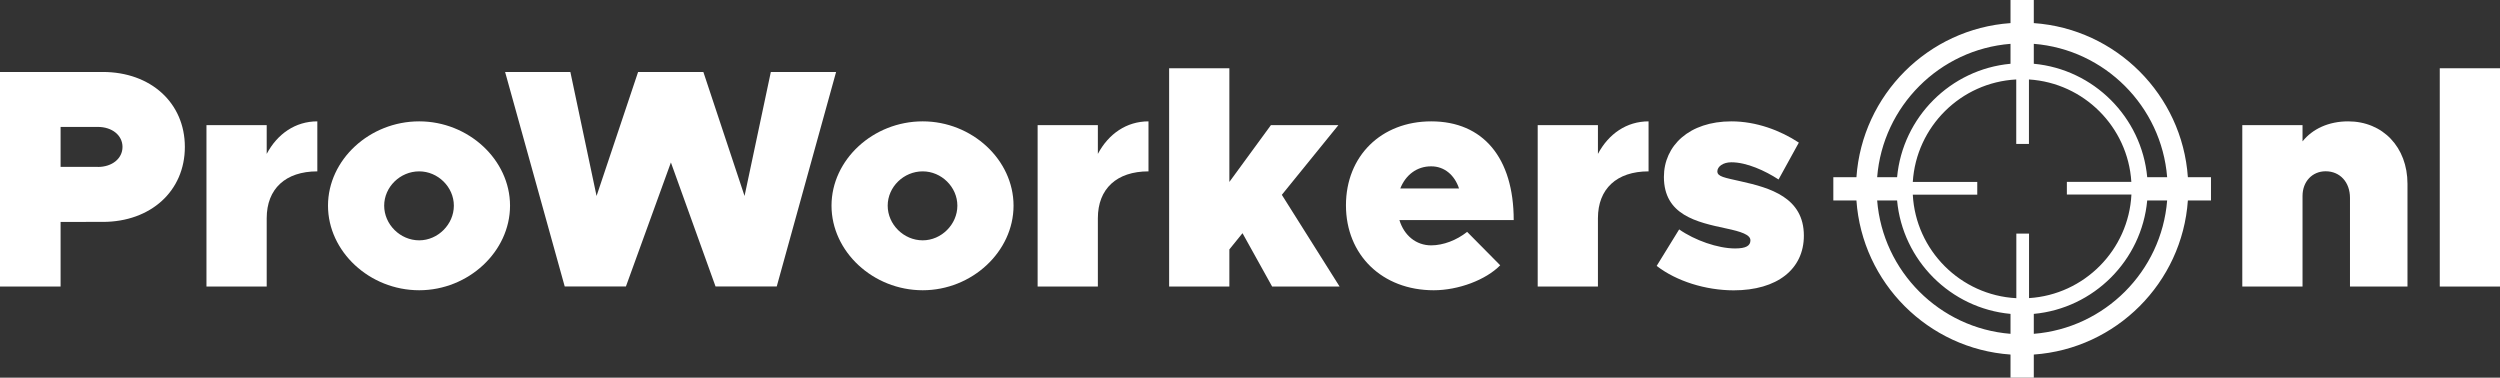
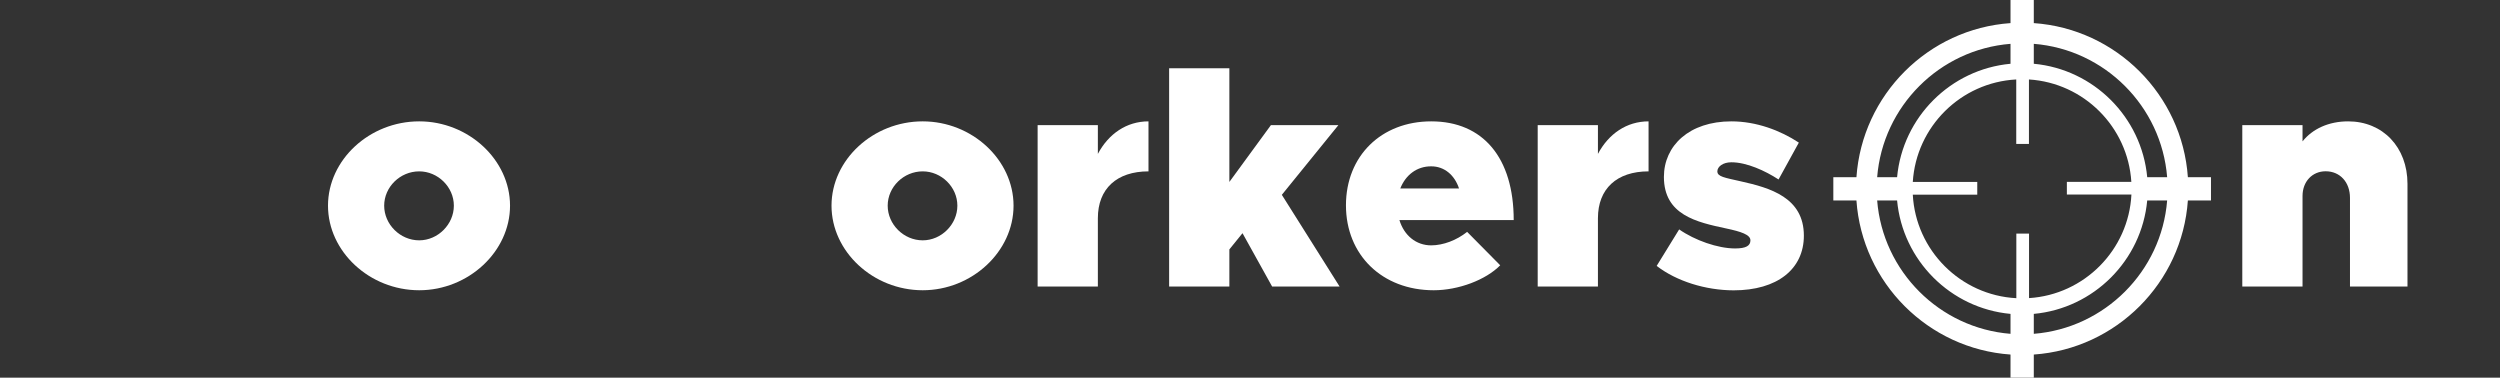
<svg xmlns="http://www.w3.org/2000/svg" version="1.1" id="Warstwa_1" x="0px" y="0px" viewBox="0 0 283.46 42.82" style="enable-background:new 0 0 283.46 42.82;" xml:space="preserve">
  <rect x="0" y="0" width="283.46" height="42.82" fill="#333333" stroke="none" />
  <style type="text/css">
	.st0{fill:#FFFFFF;}
</style>
  <g id="ProWorkers">
</g>
  <g id="nl">
</g>
  <g id="Inteligentny_obiekt_wektorowy_xA0_Obraz_00000000904696426063883940000007231379073494326946_">
    <g>
      <g>
-         <path class="st0" d="M0,8.16h11.65c5.45,0,9.31,3.51,9.31,8.5s-3.86,8.5-9.31,8.5H6.87v7.33H0V8.16z M11.09,18.93     c1.63,0,2.8-0.96,2.8-2.27s-1.17-2.27-2.8-2.27H6.87v4.53h4.22V18.93z" />
-         <path class="st0" d="M35.98,13.76v5.67c-3.61,0-5.74,1.98-5.74,5.31v7.75h-6.83v-18.3h6.83v3.26     C31.45,15.17,33.5,13.76,35.98,13.76z" />
        <path class="st0" d="M37.19,23.32c0-5.2,4.71-9.56,10.34-9.56c5.59,0,10.3,4.36,10.3,9.56s-4.71,9.59-10.3,9.59     C41.9,32.91,37.19,28.52,37.19,23.32z M51.46,23.32c0-2.12-1.81-3.89-3.93-3.89c-2.16,0-3.97,1.77-3.97,3.89s1.81,3.93,3.97,3.93     C49.65,27.25,51.46,25.44,51.46,23.32z" />
-         <path class="st0" d="M57.27,8.16h7.4l2.97,14.06l4.71-14.06h7.4l4.67,14.06L87.4,8.16h7.4l-6.73,24.32h-6.94l-5.06-14.06     l-5.1,14.06h-6.94L57.27,8.16z" />
        <path class="st0" d="M94.28,23.32c0-5.2,4.71-9.56,10.34-9.56c5.59,0,10.3,4.36,10.3,9.56s-4.71,9.59-10.3,9.59     C98.99,32.91,94.28,28.52,94.28,23.32z M108.55,23.32c0-2.12-1.81-3.89-3.93-3.89c-2.16,0-3.97,1.77-3.97,3.89     s1.81,3.93,3.97,3.93C106.74,27.25,108.55,25.44,108.55,23.32z" />
-         <path class="st0" d="M130.22,13.76v5.67c-3.61,0-5.74,1.98-5.74,5.31v7.75h-6.83v-18.3h6.83v3.26     C125.69,15.17,127.74,13.76,130.22,13.76z" />
+         <path class="st0" d="M130.22,13.76v5.67c-3.61,0-5.74,1.98-5.74,5.31v7.75h-6.83v-18.3h6.83v3.26     C125.69,15.17,127.74,13.76,130.22,13.76" />
        <path class="st0" d="M151.89,32.49h-7.65l-3.36-6.05l-1.49,1.84v4.21h-6.83V7.74h6.83v12.89l4.71-6.44h7.65l-6.41,7.9     L151.89,32.49z" />
        <path class="st0" d="M166.35,26.29l3.75,3.79c-1.63,1.66-4.74,2.83-7.54,2.83c-5.84,0-9.95-4-9.95-9.63c0-5.59,4-9.52,9.67-9.52     c5.88,0,9.35,4.14,9.35,11.19h-12.96c0.53,1.74,1.88,2.87,3.61,2.87C163.65,27.81,165.14,27.25,166.35,26.29z M158.77,21.37h6.66     c-0.5-1.52-1.66-2.51-3.15-2.51C160.64,18.85,159.37,19.85,158.77,21.37z" />
        <path class="st0" d="M186.92,13.76v5.67c-3.61,0-5.74,1.98-5.74,5.31v7.75h-6.83v-18.3h6.83v3.26     C182.39,15.17,184.44,13.76,186.92,13.76z" />
        <path class="st0" d="M187.84,30.15l2.55-4.14c1.77,1.24,4.39,2.16,6.34,2.16c1.27,0,1.74-0.32,1.74-0.92     c0-0.64-1.06-0.99-2.76-1.35c-3.33-0.71-7.05-1.52-7.05-5.84c0-3.54,2.87-6.3,7.65-6.3c2.83,0,5.56,1.03,7.65,2.41l-2.3,4.18     c-1.52-0.99-3.61-1.95-5.35-1.95c-0.96,0-1.59,0.5-1.59,1.03c0,0.6,0.81,0.71,2.66,1.13c3.33,0.74,7.15,1.84,7.15,6.16     c0,3.79-3.01,6.2-7.97,6.2C193.37,32.91,190.08,31.88,187.84,30.15z" />
      </g>
      <g>
        <path class="st0" d="M272.97,20.84v11.65h-6.52V22.43c0-1.77-1.13-3.01-2.76-3.01c-1.52,0-2.62,1.17-2.62,2.8v10.27h-6.83v-18.3     h6.83v1.84c1.13-1.42,2.97-2.27,5.17-2.27C270.18,13.76,272.97,16.7,272.97,20.84z" />
-         <path class="st0" d="M276.63,7.74h6.83v24.75h-6.83V7.74z" />
      </g>
      <path class="st0" d="M250.69,20.09h-2.62c-0.65-9.34-8.13-16.82-17.47-17.47V0h-2.64v2.62c-9.34,0.65-16.82,8.13-17.47,17.47    h-2.62v2.64h2.62c0.65,9.34,8.13,16.82,17.47,17.47v2.62h2.64V40.2c9.34-0.65,16.82-8.13,17.47-17.47h2.62V20.09z M245.72,20.09    h-2.26c-0.63-6.8-6.06-12.23-12.86-12.86V4.97C238.64,5.61,245.08,12.05,245.72,20.09z M230.06,33.8v-7.31h-1.44v7.32    c-6.32-0.33-11.41-5.42-11.74-11.74h7.31v-1.44h-7.31c0.39-6.27,5.45-11.29,11.73-11.62v7.31h1.44V9.01    c6.23,0.39,11.22,5.38,11.61,11.61h-7.31v1.44h7.32C241.35,28.35,236.32,33.41,230.06,33.8z M227.96,4.97v2.26    c-6.8,0.63-12.23,6.06-12.86,12.86h-2.26C213.48,12.05,219.91,5.61,227.96,4.97z M212.84,22.73h2.26    c0.63,6.8,6.06,12.23,12.86,12.86v2.26C219.91,37.21,213.48,30.77,212.84,22.73z M230.6,37.85v-2.26    c6.8-0.63,12.23-6.06,12.86-12.86h2.26C245.08,30.77,238.64,37.21,230.6,37.85z" />
    </g>
  </g>
</svg>